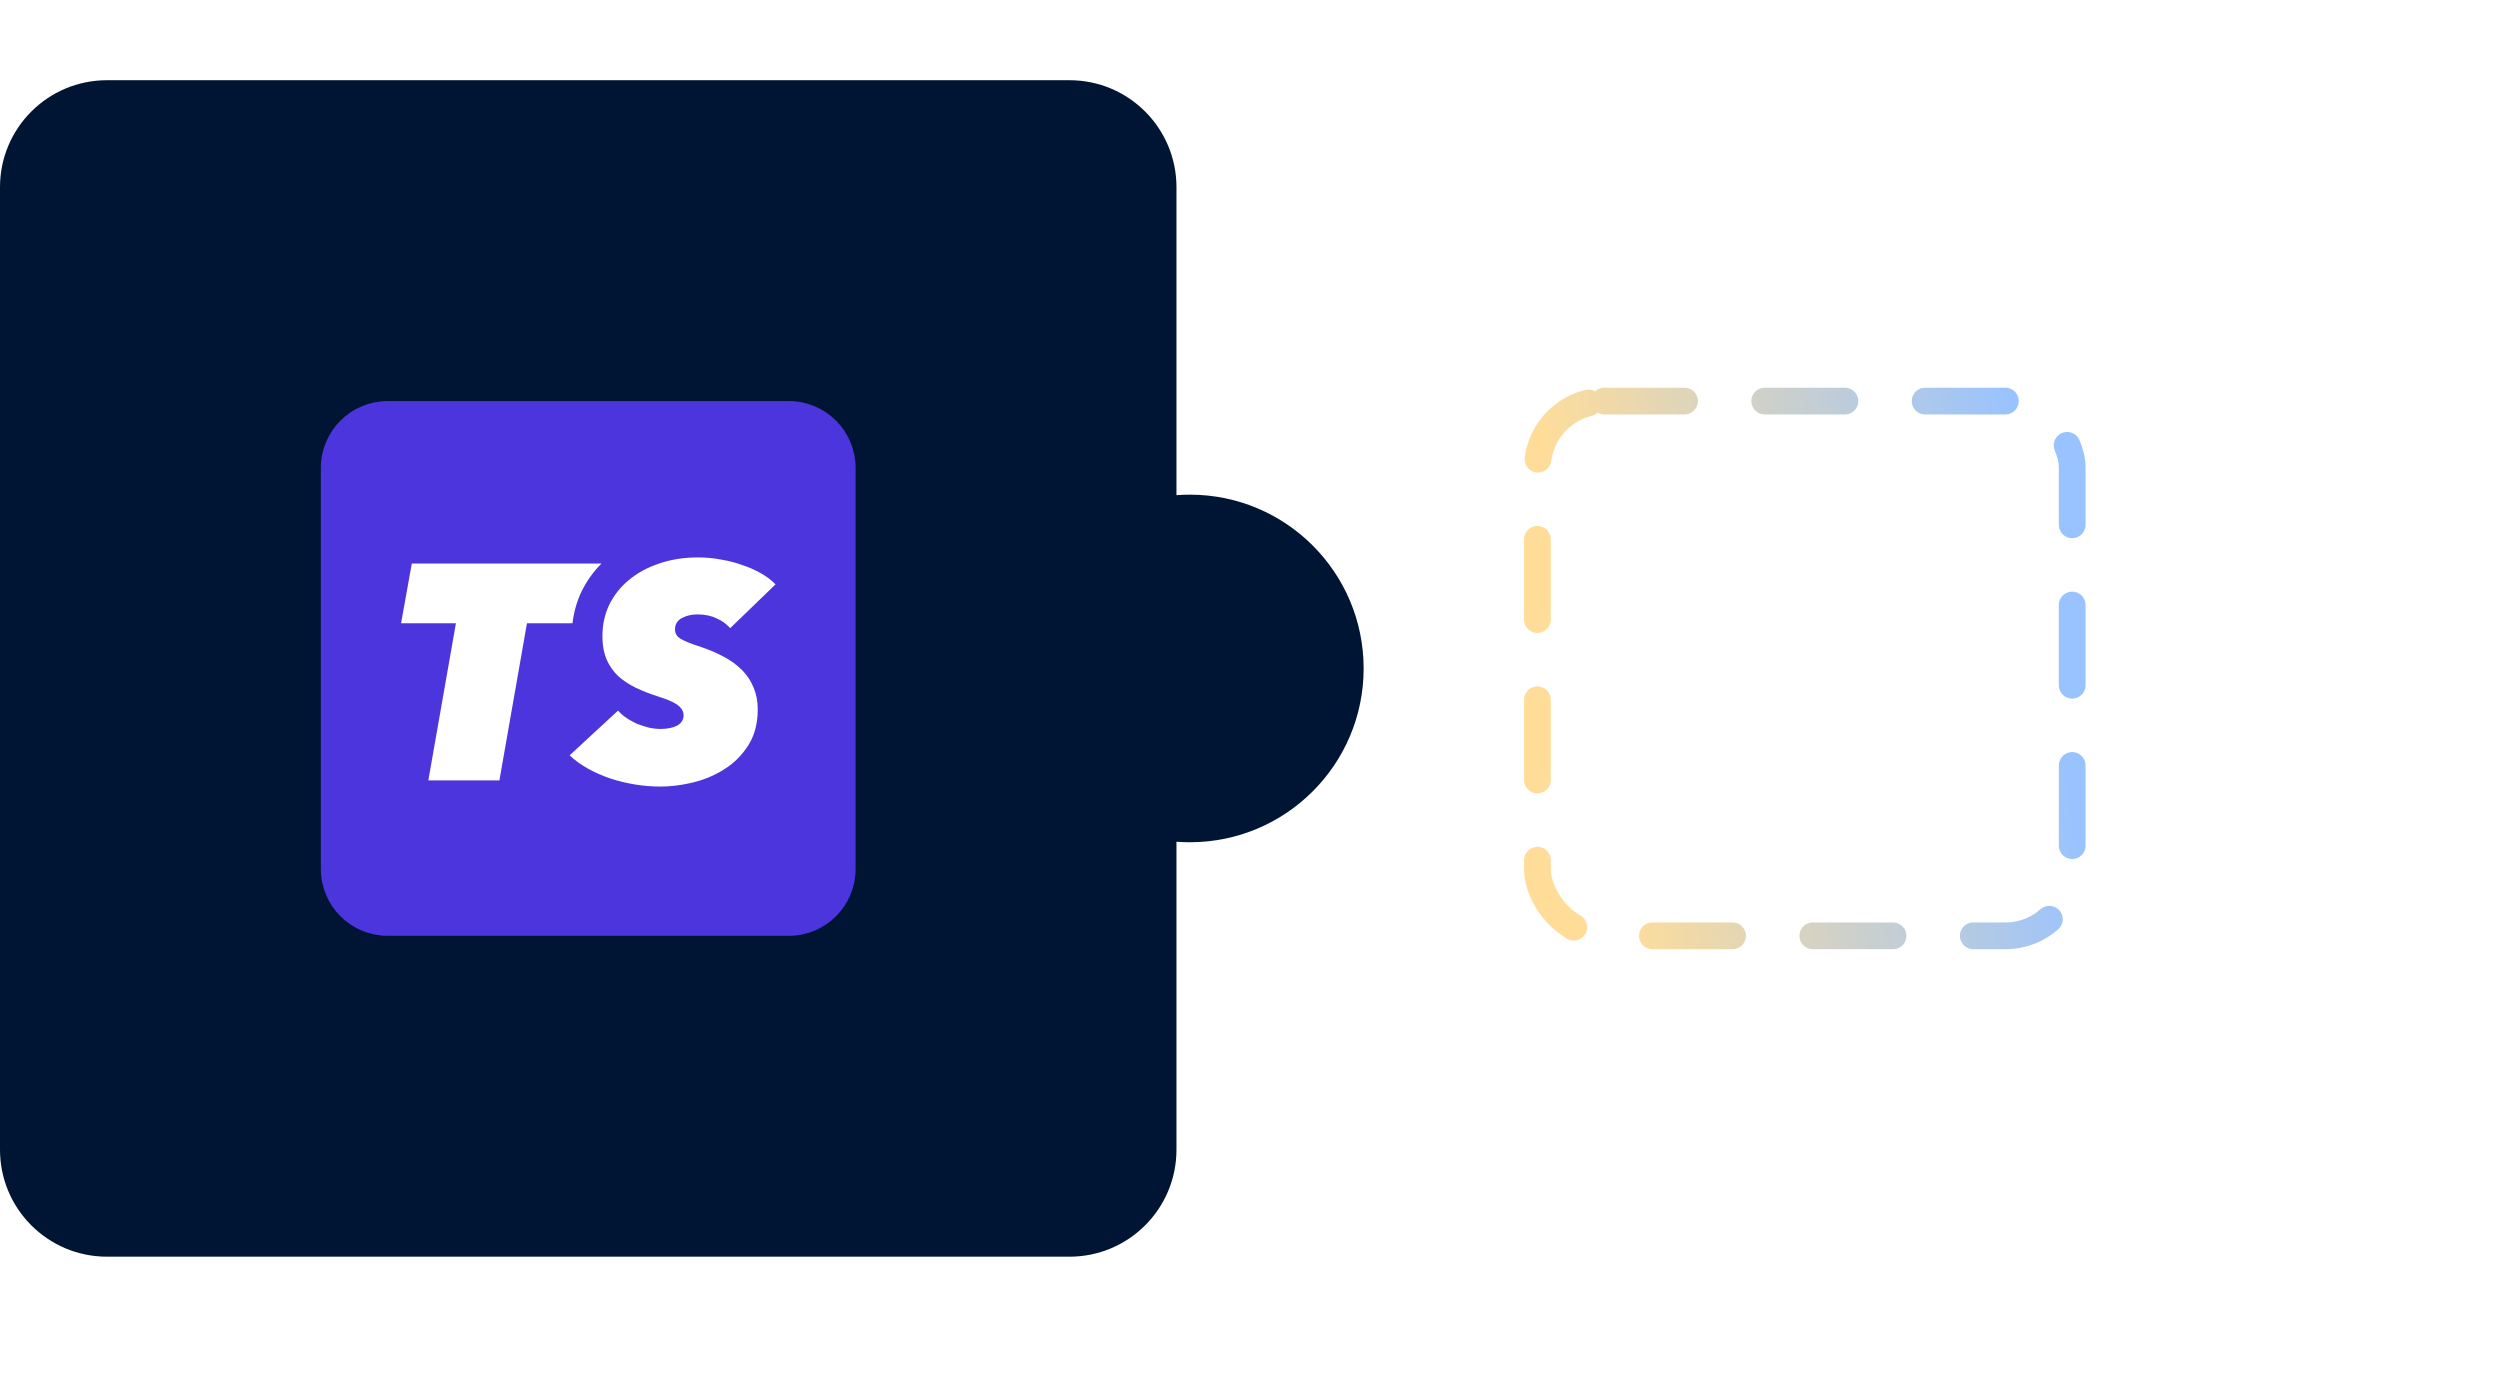
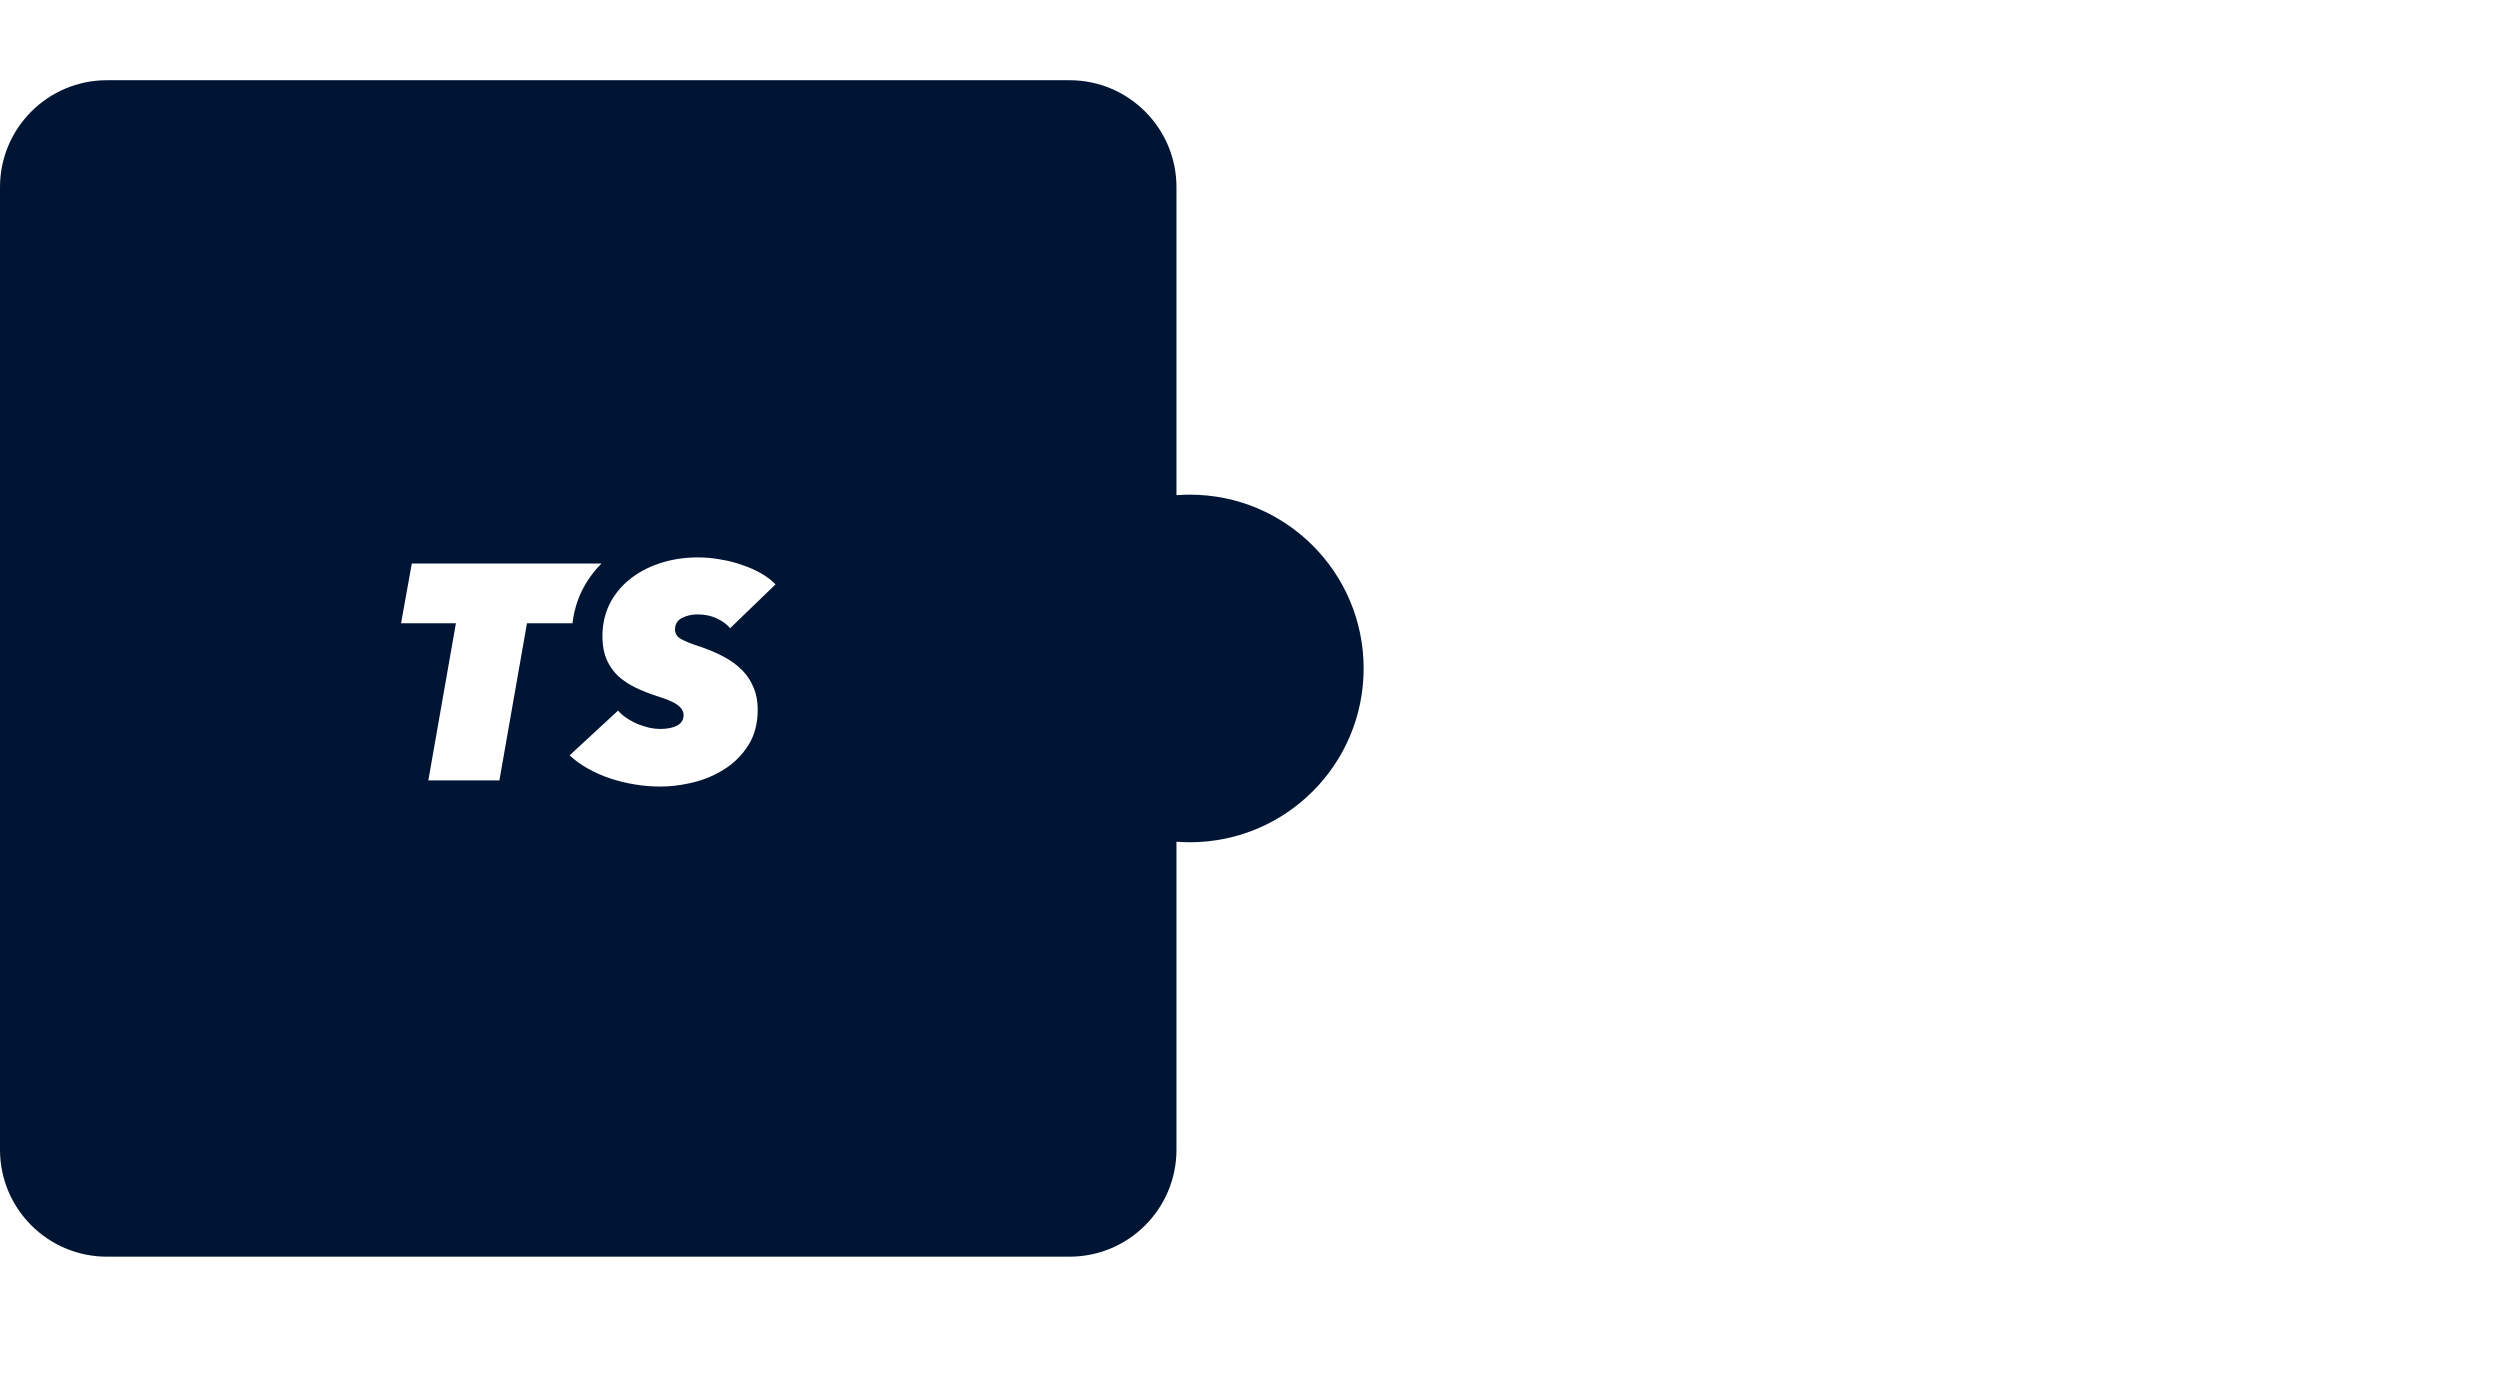
<svg xmlns="http://www.w3.org/2000/svg" width="187" height="104" viewBox="0 0 187 104" fill="none">
  <g filter="url(#filter0_d_630_18340)">
    <path d="M171 6C175.418 6 179 9.582 179 14V86C179 90.418 175.418 94 171 94H99C94.582 94 91 90.418 91 86V65.875C98.893 64.891 105 58.159 105 50C105 41.841 98.893 35.108 91 34.124V14C91 9.582 94.582 6 99 6H171Z" fill="white" />
  </g>
  <path d="M80 6C84.418 6 88 9.582 88 14V37.038C88.33 37.013 88.663 37 89 37C96.18 37 102 42.82 102 50C102 57.18 96.18 63 89 63C88.663 63 88.33 62.987 88 62.962V86C88 90.418 84.418 94 80 94H8C3.582 94 1.28855e-07 90.418 0 86V14C0 9.582 3.582 6 8 6H80Z" fill="#001533" />
-   <path d="M29 30.625H59C61.416 30.625 63.375 32.584 63.375 35V65C63.375 67.416 61.416 69.375 59 69.375H29C26.584 69.375 24.625 67.416 24.625 65V35C24.625 32.584 26.584 30.625 29 30.625Z" fill="#4C35DD" stroke="#4C35DD" stroke-width="1.25" />
  <path d="M44.99 42.152C44.384 42.762 43.884 43.458 43.502 44.238L43.493 44.257L43.485 44.274C43.135 45.023 42.918 45.809 42.822 46.621H39.417L37.355 58.375H32.039L34.102 46.621H30L30.802 42.152H44.99Z" fill="white" />
  <path d="M45.066 47.837C45.09 48.417 45.195 48.921 45.382 49.349C45.596 49.822 45.886 50.235 46.253 50.586C46.635 50.922 47.078 51.212 47.582 51.456C48.101 51.7 48.651 51.914 49.231 52.098L49.737 52.269C50.198 52.438 50.526 52.602 50.721 52.763L50.817 52.844C51.028 53.038 51.133 53.255 51.133 53.496L51.126 53.618C51.091 53.895 50.933 54.114 50.652 54.274C50.332 54.442 49.904 54.526 49.369 54.526L49.349 54.525C49.11 54.524 48.849 54.495 48.566 54.435C48.276 54.359 47.986 54.267 47.696 54.16C47.49 54.069 47.288 53.964 47.091 53.847L46.895 53.725C46.635 53.557 46.413 53.366 46.23 53.152L42.609 56.497C42.991 56.864 43.442 57.192 43.961 57.482C44.48 57.773 45.031 58.017 45.611 58.216C46.207 58.414 46.825 58.567 47.467 58.674C48.108 58.781 48.75 58.834 49.392 58.834C50.1 58.834 50.826 58.753 51.569 58.589L51.89 58.514C52.745 58.3 53.524 57.964 54.227 57.506C54.944 57.048 55.532 56.451 55.99 55.718C56.391 55.076 56.617 54.318 56.667 53.442L56.678 53.06C56.678 52.45 56.571 51.899 56.357 51.41C56.184 50.983 55.94 50.596 55.626 50.25L55.486 50.105C55.105 49.723 54.639 49.387 54.089 49.097C53.539 48.806 52.913 48.547 52.21 48.317C51.645 48.134 51.217 47.958 50.927 47.79C50.637 47.622 50.491 47.386 50.491 47.08C50.491 46.698 50.66 46.416 50.996 46.232C51.347 46.049 51.736 45.957 52.164 45.957C52.714 45.957 53.195 46.056 53.607 46.255C54.02 46.438 54.356 46.683 54.616 46.988L58.007 43.712C57.717 43.406 57.357 43.131 56.93 42.887C56.502 42.642 56.036 42.437 55.532 42.269C55.028 42.085 54.494 41.947 53.929 41.855C53.364 41.748 52.79 41.695 52.21 41.695C51.156 41.695 50.186 41.848 49.3 42.153C48.429 42.444 47.673 42.856 47.031 43.391C46.405 43.91 45.917 44.529 45.565 45.247L45.447 45.519C45.19 46.16 45.062 46.849 45.062 47.584L45.066 47.837Z" fill="white" />
-   <rect x="115" y="30" width="40" height="40" rx="5" stroke="url(#paint0_linear_630_18340)" stroke-width="2" stroke-linecap="round" stroke-dasharray="6 6" />
  <defs>
    <filter id="filter0_d_630_18340" x="83" y="0" width="104" height="104" filterUnits="userSpaceOnUse" color-interpolation-filters="sRGB">
      <feFlood flood-opacity="0" result="BackgroundImageFix" />
      <feColorMatrix in="SourceAlpha" type="matrix" values="0 0 0 0 0 0 0 0 0 0 0 0 0 0 0 0 0 0 127 0" result="hardAlpha" />
      <feOffset dy="2" />
      <feGaussianBlur stdDeviation="4" />
      <feComposite in2="hardAlpha" operator="out" />
      <feColorMatrix type="matrix" values="0 0 0 0 0.001 0 0 0 0 0.413 0 0 0 0 0.999 0 0 0 0.2 0" />
      <feBlend mode="normal" in2="BackgroundImageFix" result="effect1_dropShadow_630_18340" />
      <feBlend mode="normal" in="SourceGraphic" in2="effect1_dropShadow_630_18340" result="shape" />
    </filter>
    <linearGradient id="paint0_linear_630_18340" x1="151.042" y1="32.917" x2="116.157" y2="38.304" gradientUnits="userSpaceOnUse">
      <stop stop-color="#99C3FF" />
      <stop offset="1" stop-color="#FFDD99" />
    </linearGradient>
  </defs>
</svg>